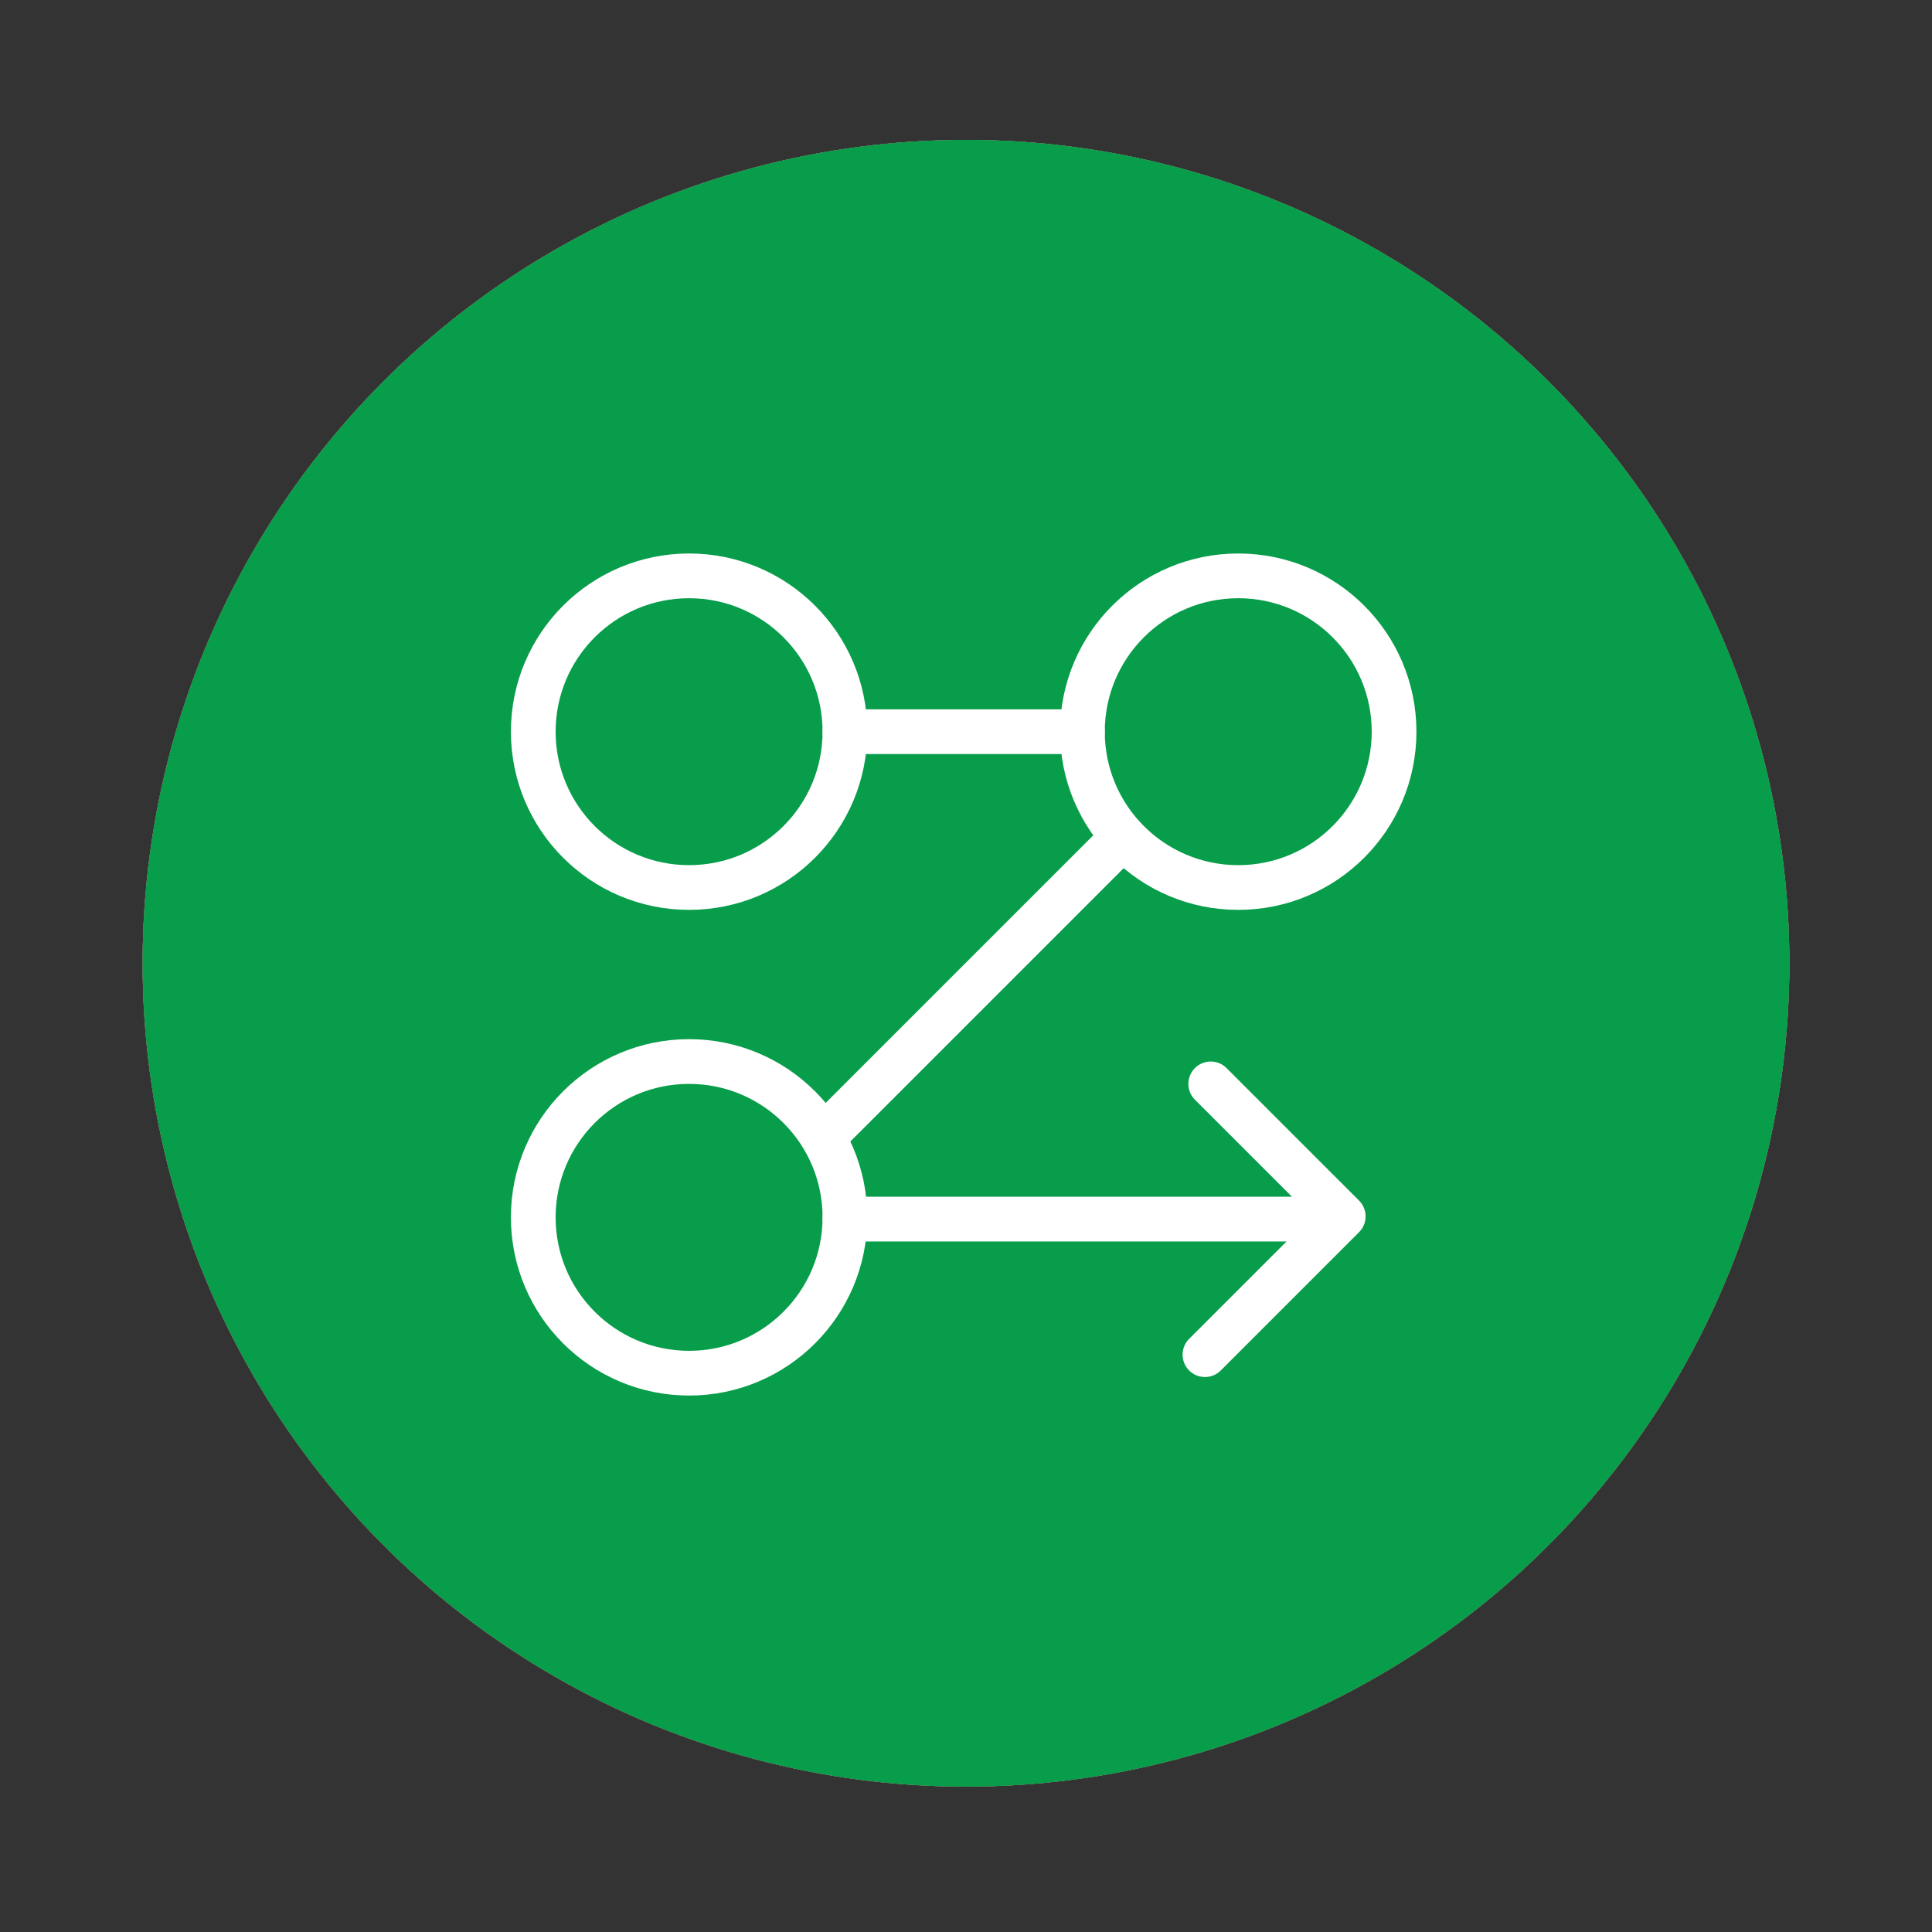
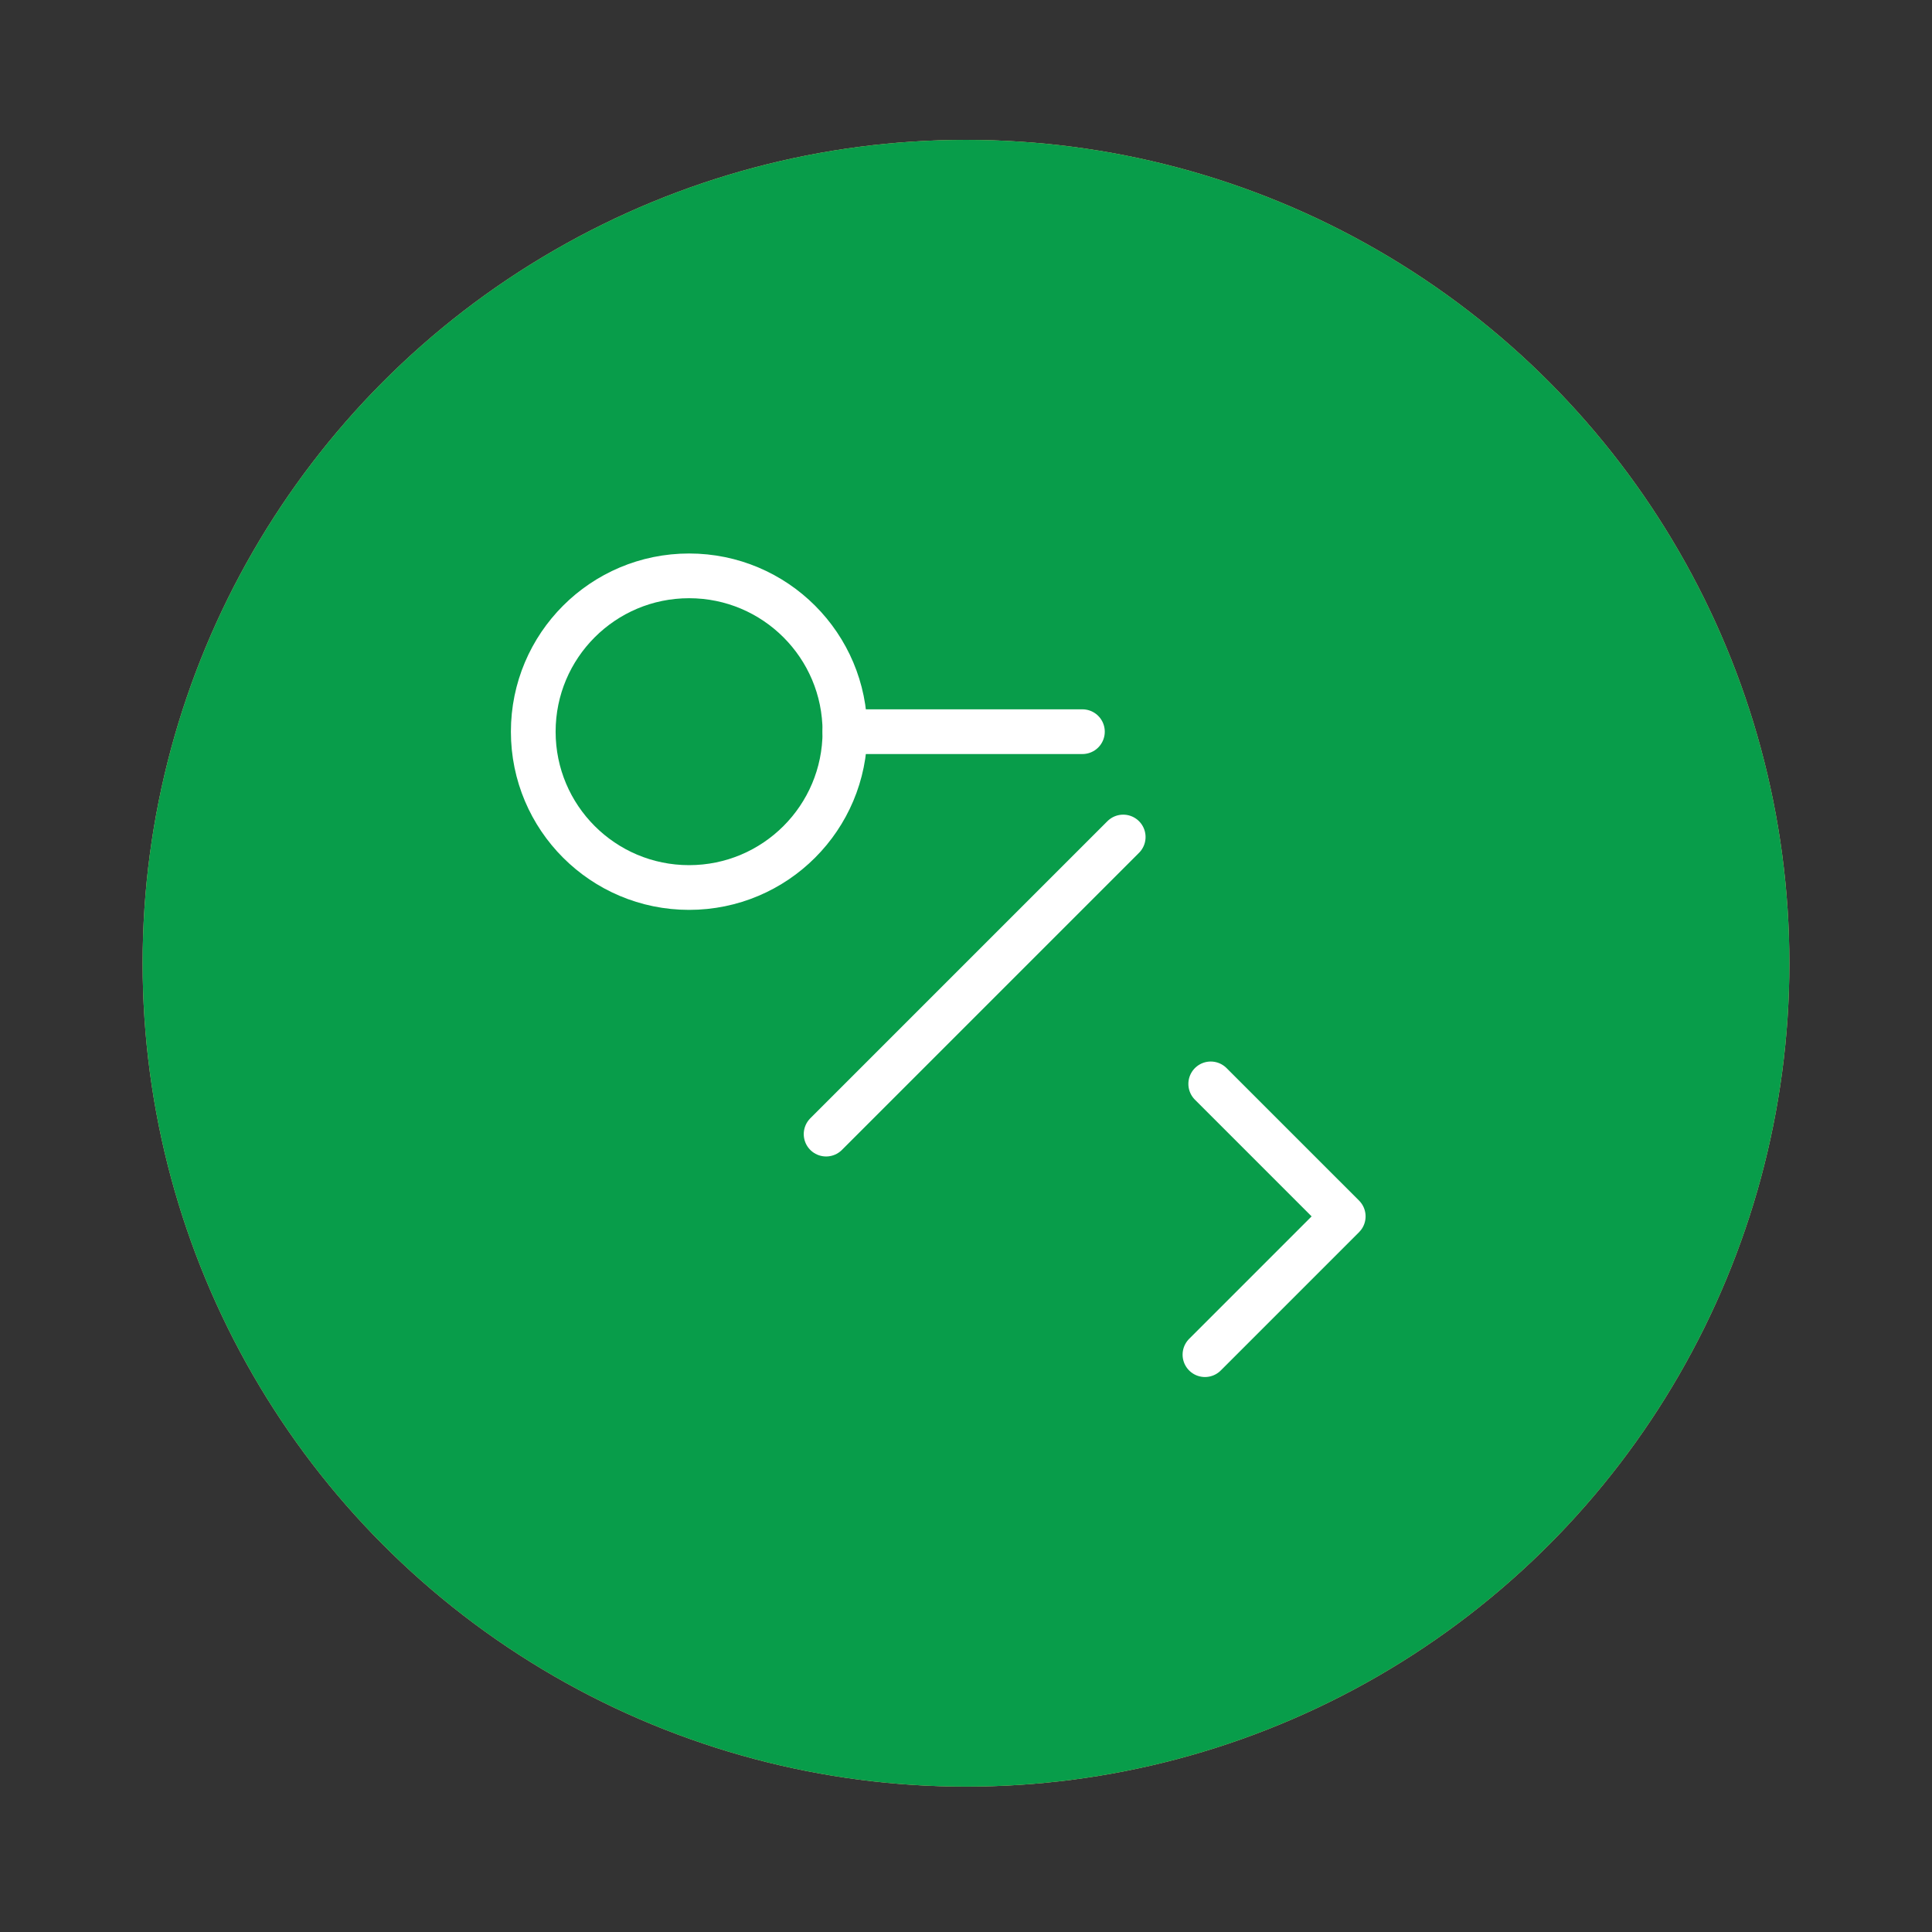
<svg xmlns="http://www.w3.org/2000/svg" width="3in" height="3in" viewBox="0 0 216 216">
  <rect x="0" y="0" width="216" height="216" fill="#333333" stroke="none" />
  <g id="a" data-name="Blue">
    <circle cx="108" cy="107.693" r="92.054" fill="#34789d" />
  </g>
  <g id="b" data-name="Yellow">
    <circle cx="108" cy="107.693" r="92.054" fill="#f4aa49" />
  </g>
  <g id="c" data-name="Grey">
-     <circle cx="108" cy="107.693" r="92.054" fill="#717074" />
-   </g>
+     </g>
  <g id="d" data-name="Green">
    <circle cx="108" cy="107.693" r="92.054" fill="#089d4a" />
  </g>
  <g id="e" data-name="Icons">
    <g>
      <circle cx="77.041" cy="81.803" r="17.422" fill="none" stroke="#fff" stroke-linecap="round" stroke-linejoin="round" stroke-width="5" />
-       <circle cx="138.437" cy="81.803" r="17.422" fill="none" stroke="#fff" stroke-linecap="round" stroke-linejoin="round" stroke-width="5" />
-       <circle cx="77.041" cy="136.102" r="17.422" fill="none" stroke="#fff" stroke-linecap="round" stroke-linejoin="round" stroke-width="5" />
      <line x1="94.462" y1="81.803" x2="121.015" y2="81.803" fill="none" stroke="#fff" stroke-linecap="round" stroke-linejoin="round" stroke-width="5" />
      <line x1="92.36" y1="126.795" x2="125.576" y2="93.579" fill="none" stroke="#fff" stroke-linecap="round" stroke-linejoin="round" stroke-width="5" />
-       <line x1="94.462" y1="136.296" x2="147.362" y2="136.296" fill="none" stroke="#fff" stroke-linecap="round" stroke-linejoin="round" stroke-width="5" />
      <polyline points="135.361 121.18 150.175 135.993 134.715 151.453" fill="none" fill-rule="evenodd" stroke="#fff" stroke-linecap="round" stroke-linejoin="round" stroke-width="5" />
    </g>
  </g>
</svg>